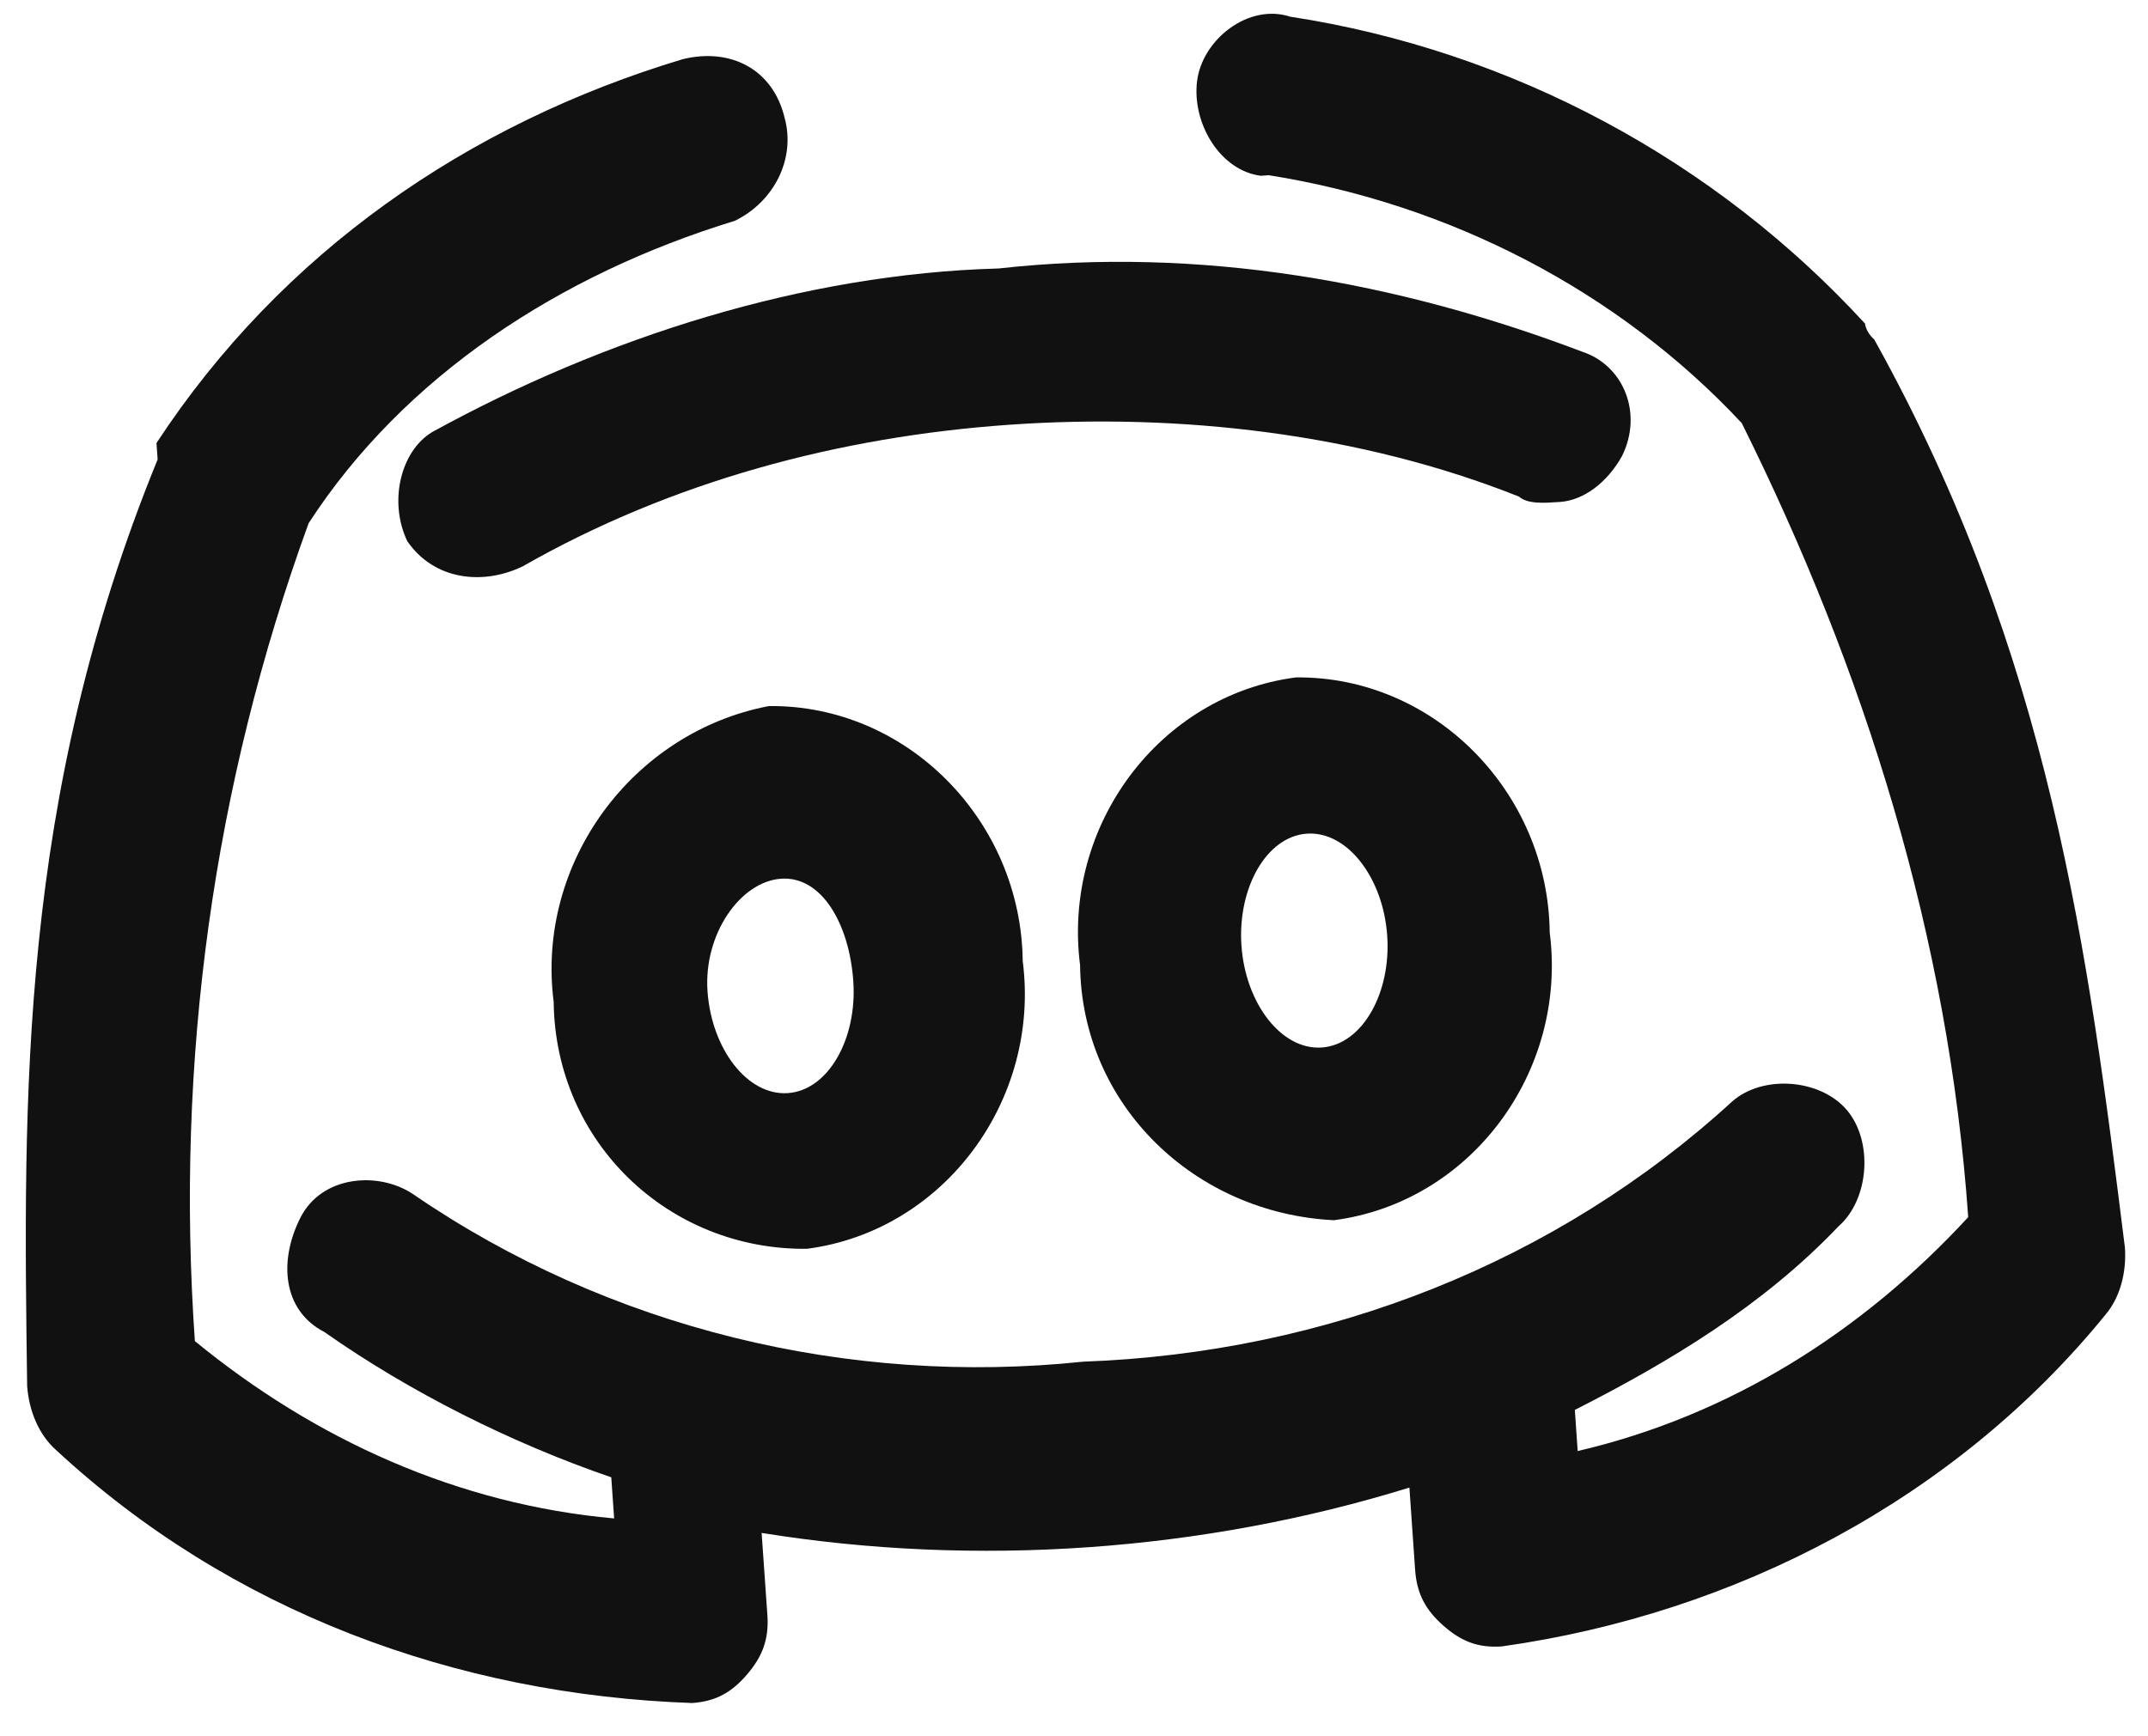
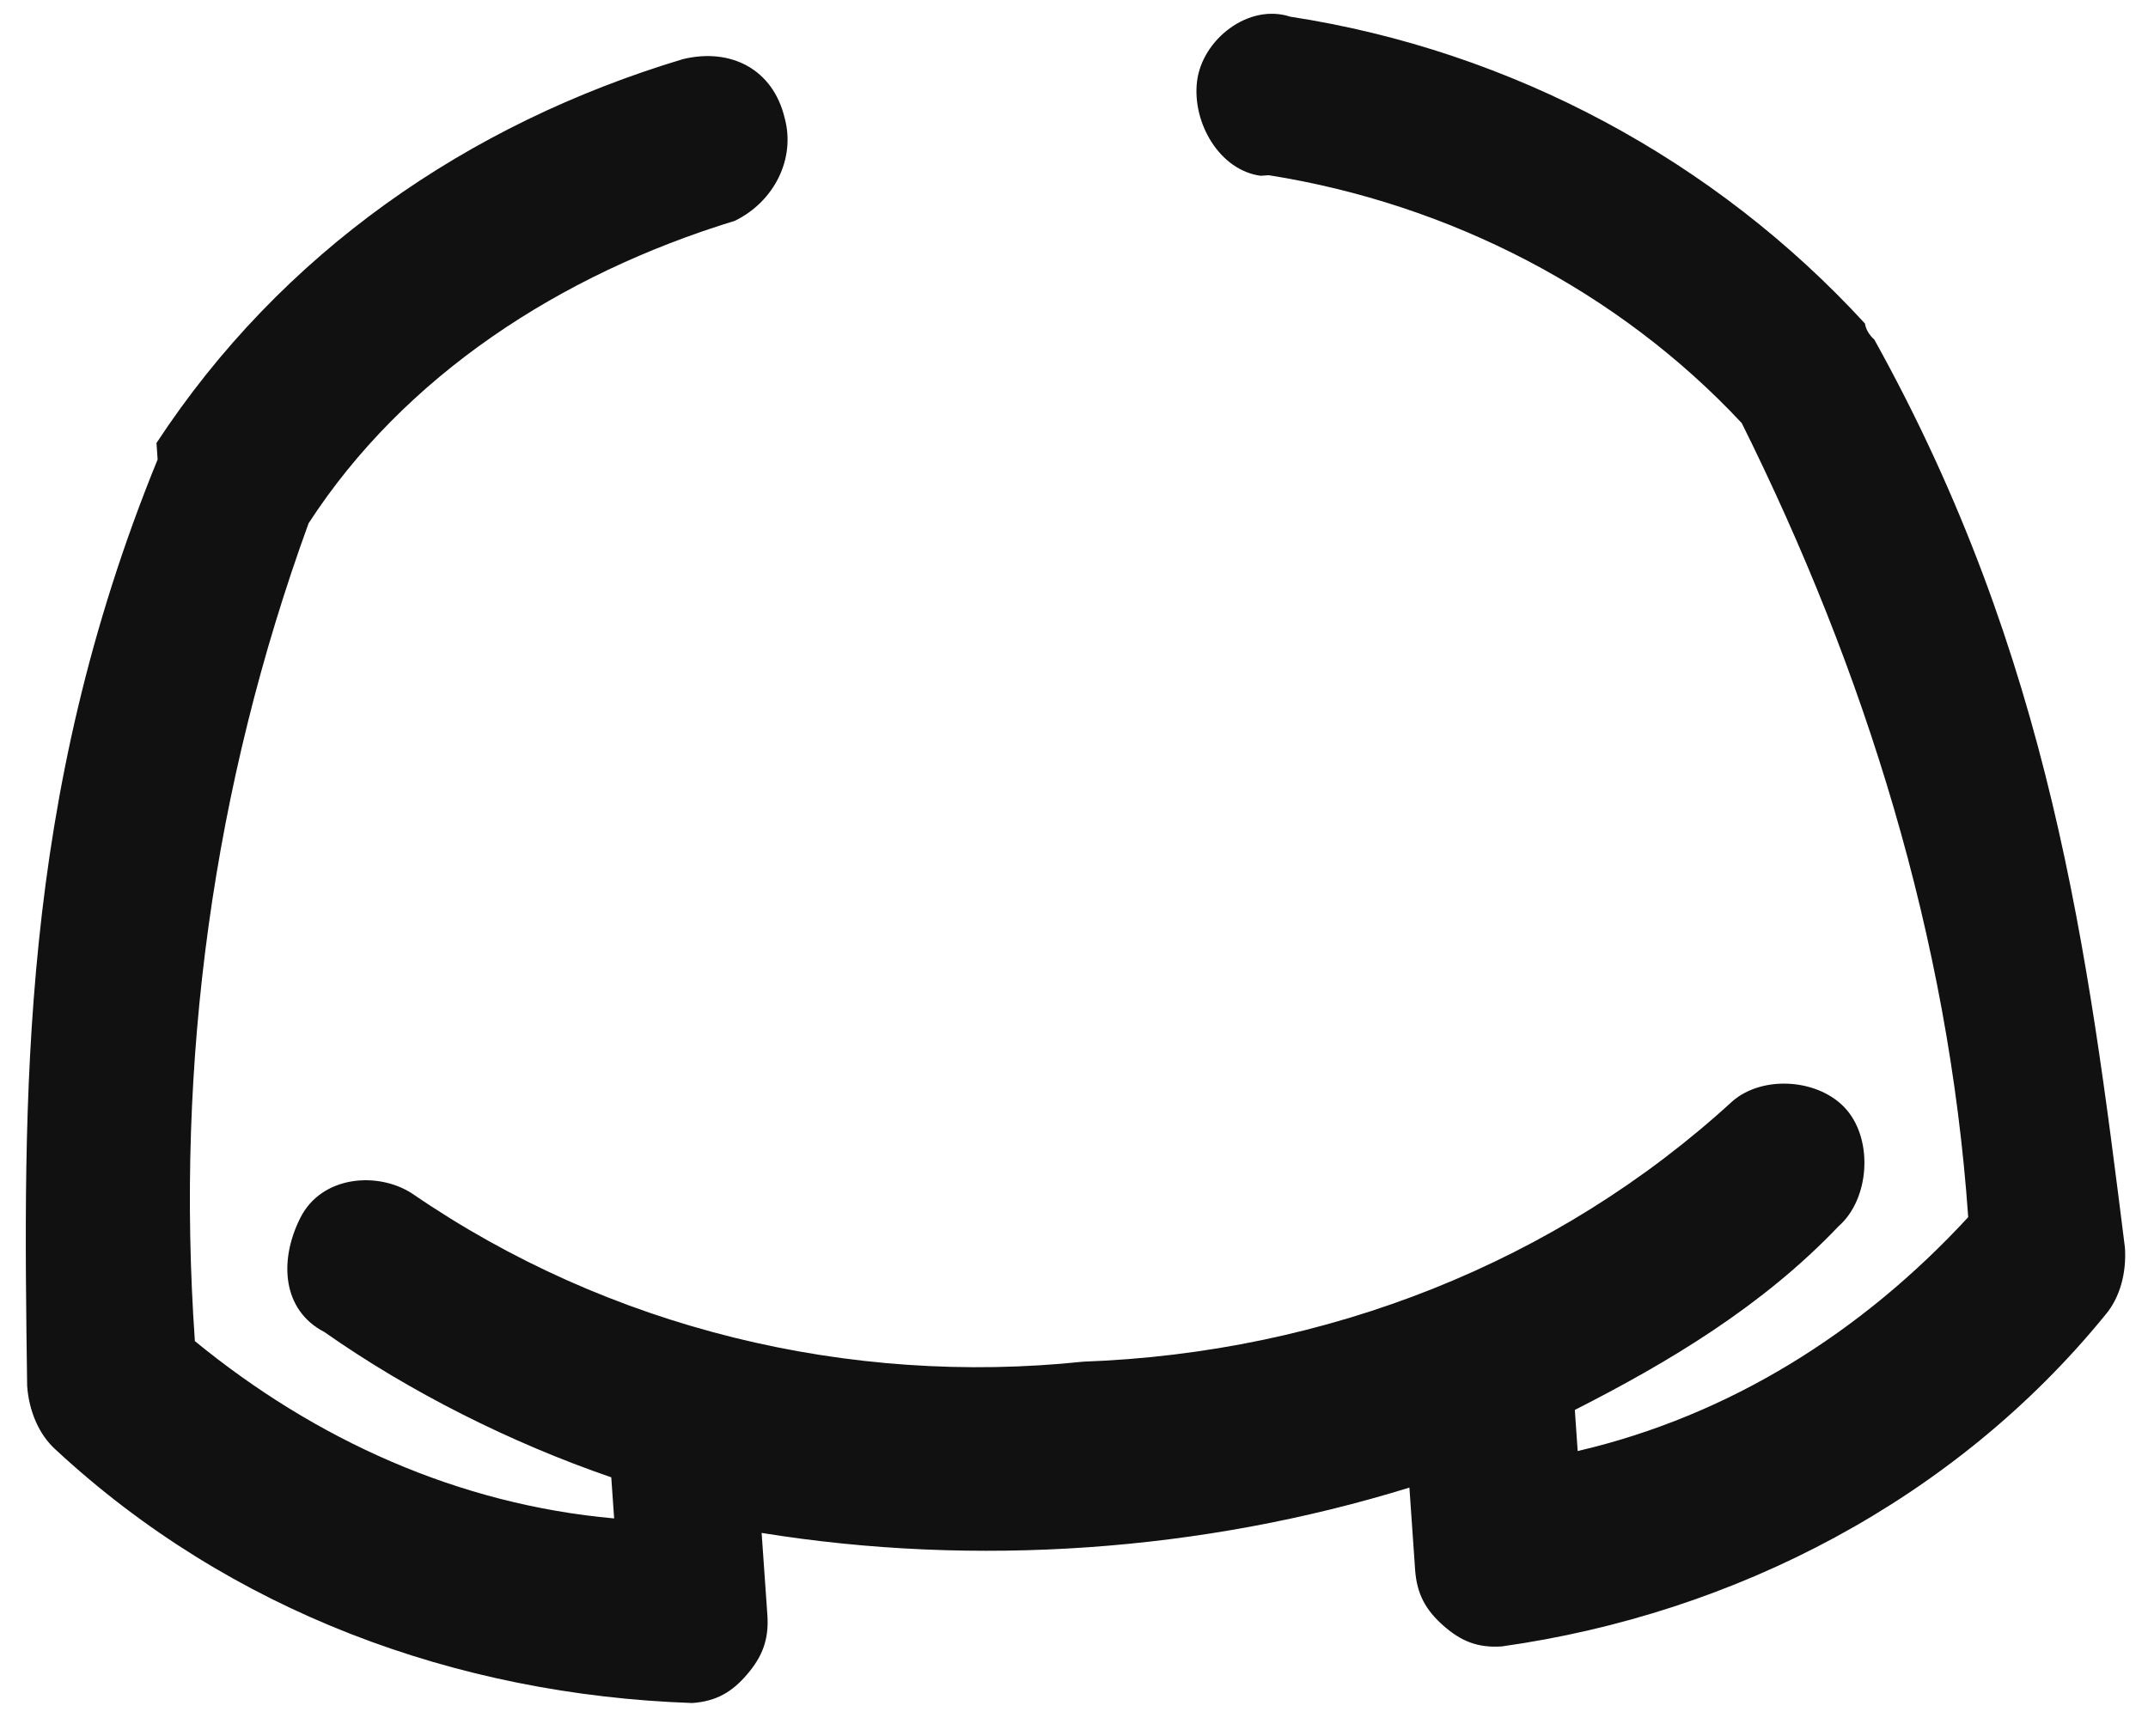
<svg xmlns="http://www.w3.org/2000/svg" width="47" height="38" viewBox="0 0 47 38" fill="none">
-   <path d="M12.115 21.931C12.152 25.004 14.631 27.363 17.656 27.332C20.655 26.941 22.77 24.08 22.378 21.033C22.342 17.961 19.85 15.422 16.825 15.453C13.838 16.023 11.724 18.884 12.115 21.931ZM18.671 21.473C18.759 22.733 18.125 23.863 17.239 23.924C16.354 23.986 15.569 22.956 15.481 21.696C15.393 20.436 16.204 19.294 17.09 19.232C17.975 19.17 18.582 20.213 18.671 21.473Z" fill="#111111" />
-   <path d="M28.356 14.826C25.357 15.217 23.242 18.078 23.633 21.125C23.67 24.198 26.15 26.556 29.187 26.706C32.186 26.315 34.301 23.454 33.909 20.407C33.873 17.335 31.381 14.796 28.356 14.826ZM28.922 22.926C28.037 22.988 27.252 21.958 27.164 20.698C27.076 19.438 27.709 18.308 28.595 18.246C29.481 18.184 30.265 19.215 30.353 20.475C30.442 21.735 29.808 22.864 28.922 22.926Z" fill="#111111" />
  <path d="M41.01 7.43C40.82 7.262 40.808 7.082 40.808 7.082C37.532 3.513 33.09 1.111 28.231 0.365C27.32 0.067 26.308 0.862 26.193 1.774C26.079 2.686 26.686 3.729 27.585 3.847C27.585 3.847 27.585 3.847 27.762 3.835C31.723 4.462 35.417 6.374 38.111 9.26C40.805 14.679 42.638 20.52 43.066 26.639C40.749 29.152 37.85 30.983 34.521 31.758L34.471 31.038C34.471 31.038 34.471 31.038 34.459 30.858C36.522 29.81 38.572 28.581 40.231 26.837C40.902 26.248 40.991 24.976 40.409 24.293C39.827 23.61 38.574 23.517 37.903 24.106C34.055 27.631 29.03 29.61 23.702 29.802C18.577 30.341 13.325 29.08 9.024 26.126C8.277 25.635 7.037 25.722 6.569 26.659C6.1 27.596 6.176 28.676 7.099 29.154C8.972 30.47 11.186 31.581 13.375 32.333L13.438 33.233C10.034 32.928 6.909 31.519 4.264 29.352C3.837 23.233 4.661 17.206 6.752 11.453C8.841 8.232 12.246 6.005 16.081 4.832C16.942 4.41 17.41 3.473 17.17 2.586C16.917 1.518 15.994 1.04 14.943 1.294C10.235 2.709 6.159 5.526 3.424 9.696L3.449 10.056C0.409 17.504 0.508 24.008 0.594 30.332C0.632 30.872 0.847 31.4 1.226 31.735C5.034 35.267 9.969 37.093 15.145 37.273C15.676 37.236 16.018 37.031 16.347 36.647C16.676 36.262 16.828 35.889 16.791 35.349L16.665 33.55C21.347 34.307 26.308 33.96 30.839 32.558L30.964 34.358C31.002 34.898 31.204 35.246 31.584 35.581C31.964 35.916 32.331 36.071 32.862 36.034C37.975 35.315 42.785 32.808 46.064 28.781C46.393 28.396 46.532 27.844 46.495 27.304C45.687 20.849 44.88 14.394 41.01 7.43Z" fill="#111111" />
-   <path d="M35.488 9.987C35.957 9.049 35.527 7.994 34.616 7.696C30.592 6.169 26.264 5.386 21.848 5.876C17.583 5.993 13.229 7.383 9.457 9.456C8.774 9.865 8.495 10.97 8.912 11.845C9.506 12.708 10.582 12.813 11.443 12.392C14.696 10.536 18.366 9.556 22.087 9.296C25.807 9.036 29.756 9.483 33.235 10.868C33.425 11.035 33.779 11.01 34.134 10.986C34.665 10.948 35.171 10.551 35.488 9.987Z" fill="#111111" />
</svg>